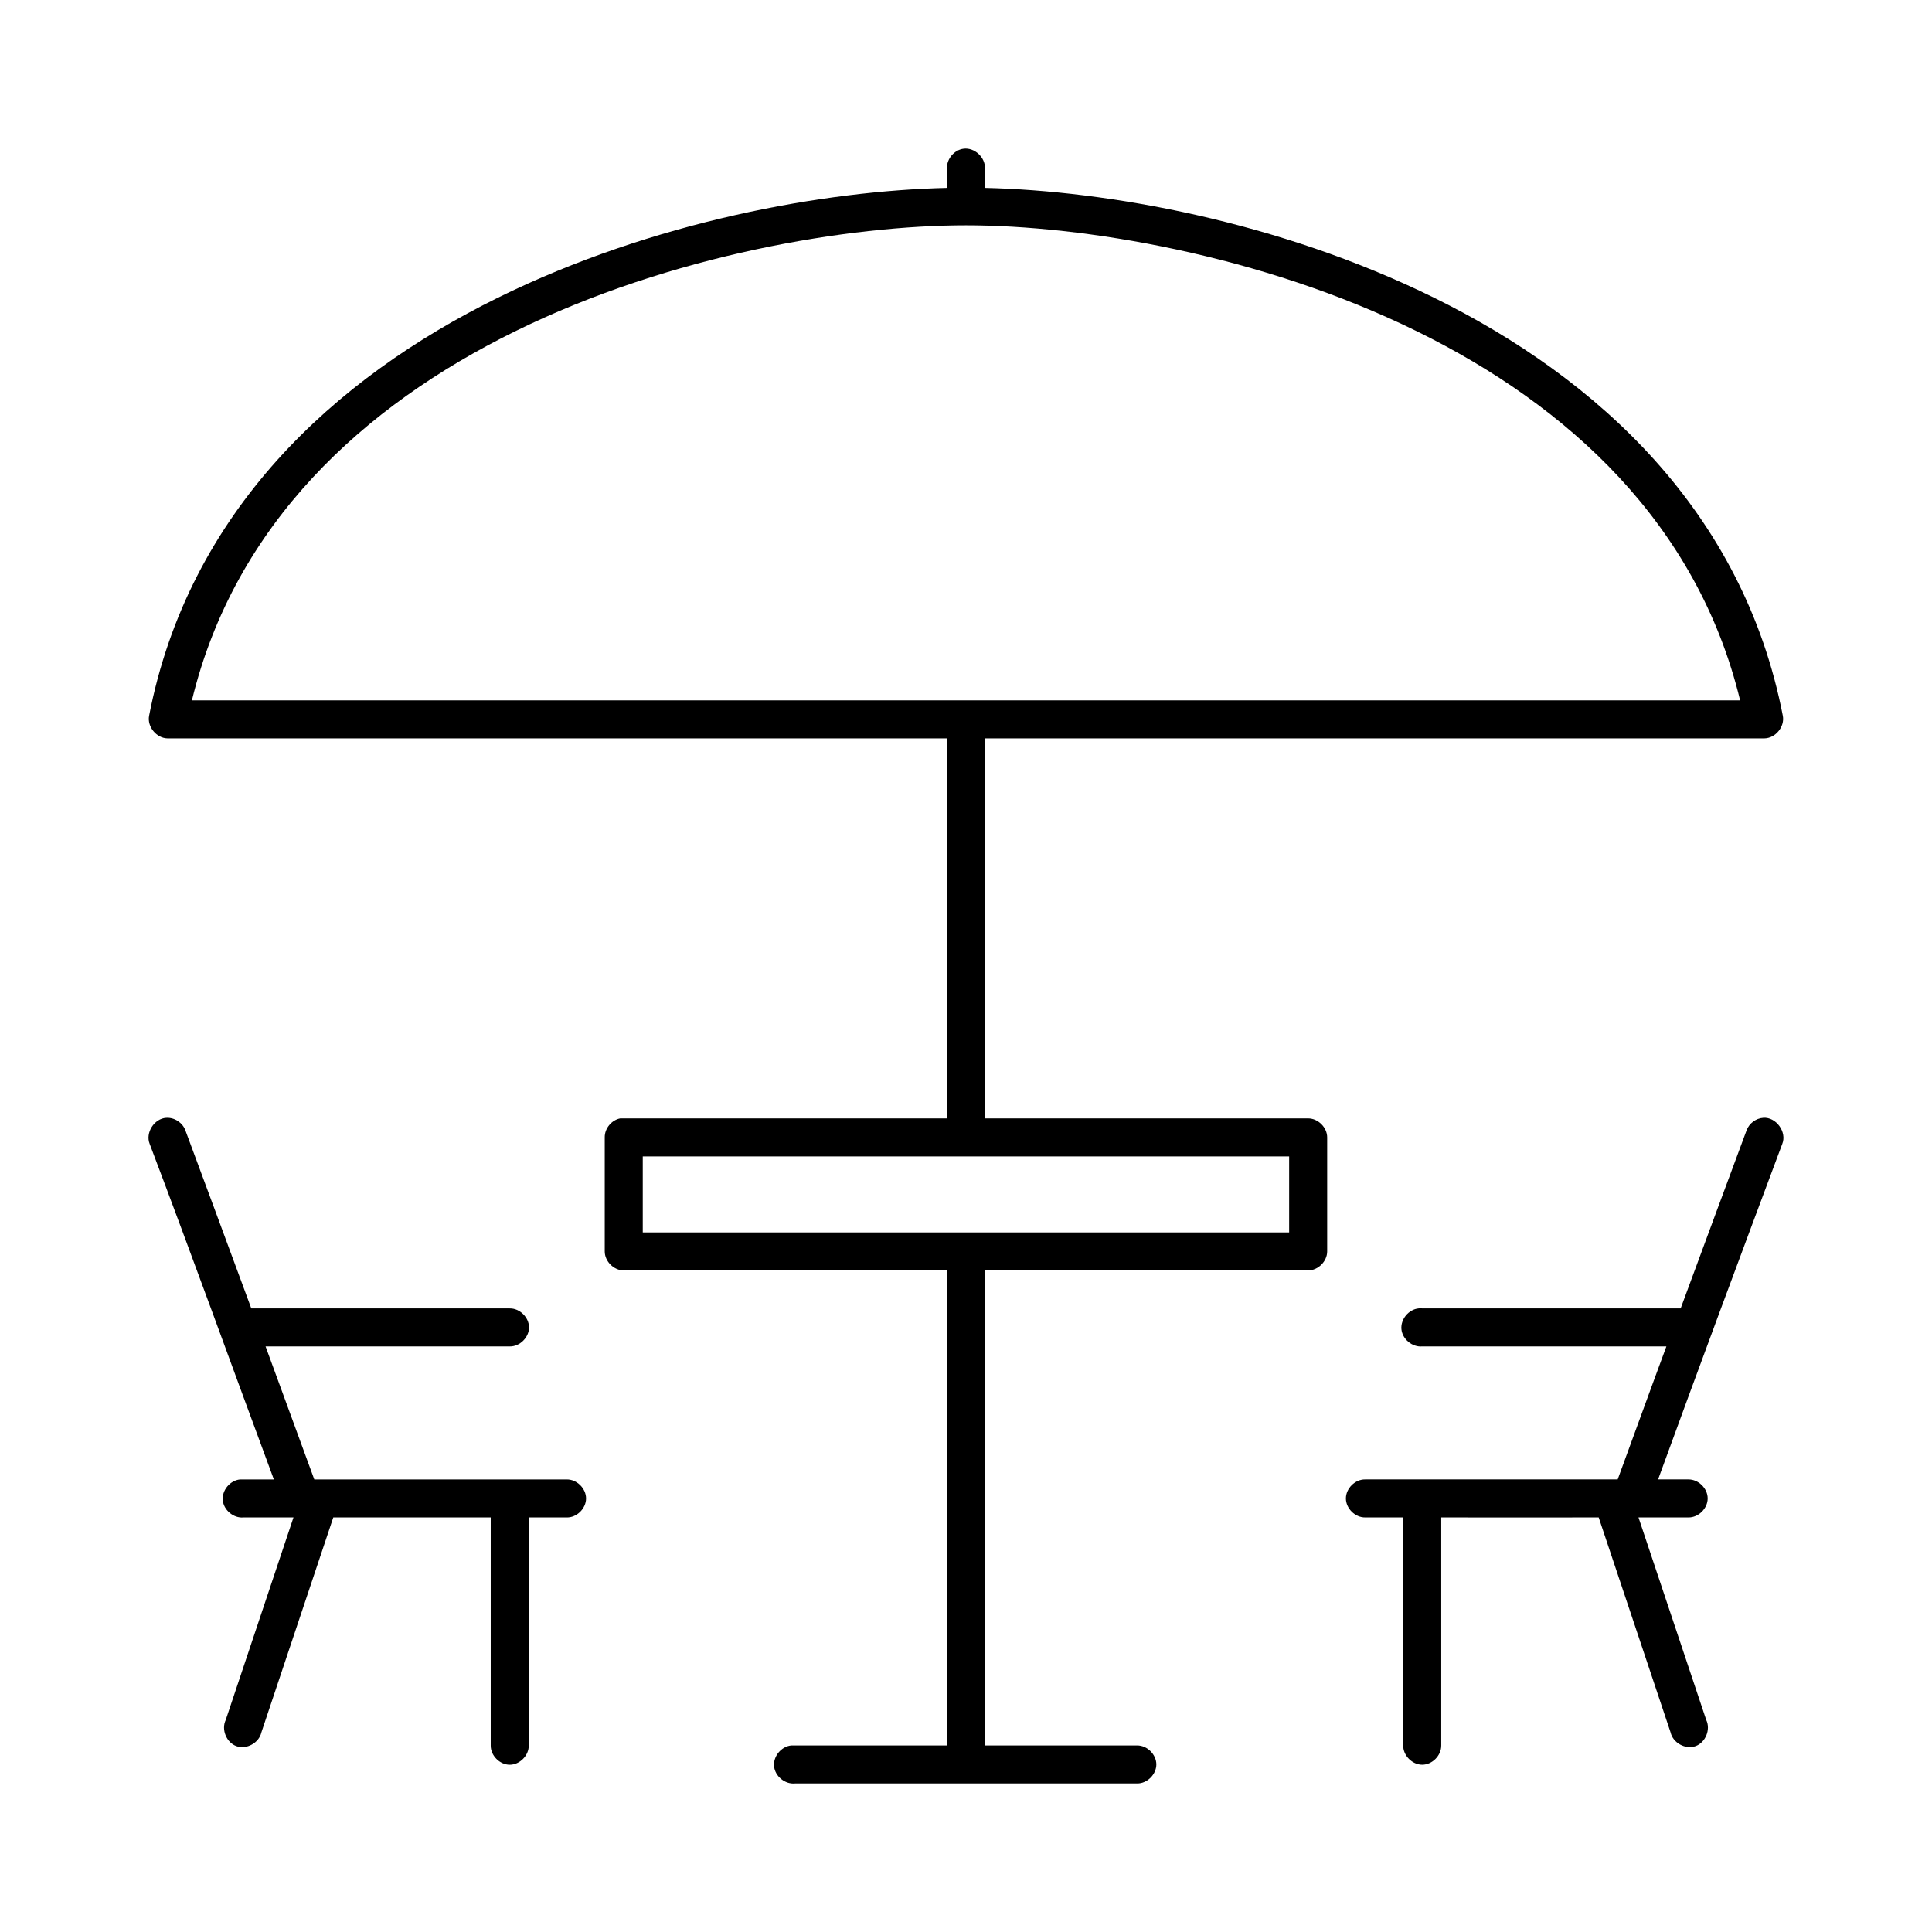
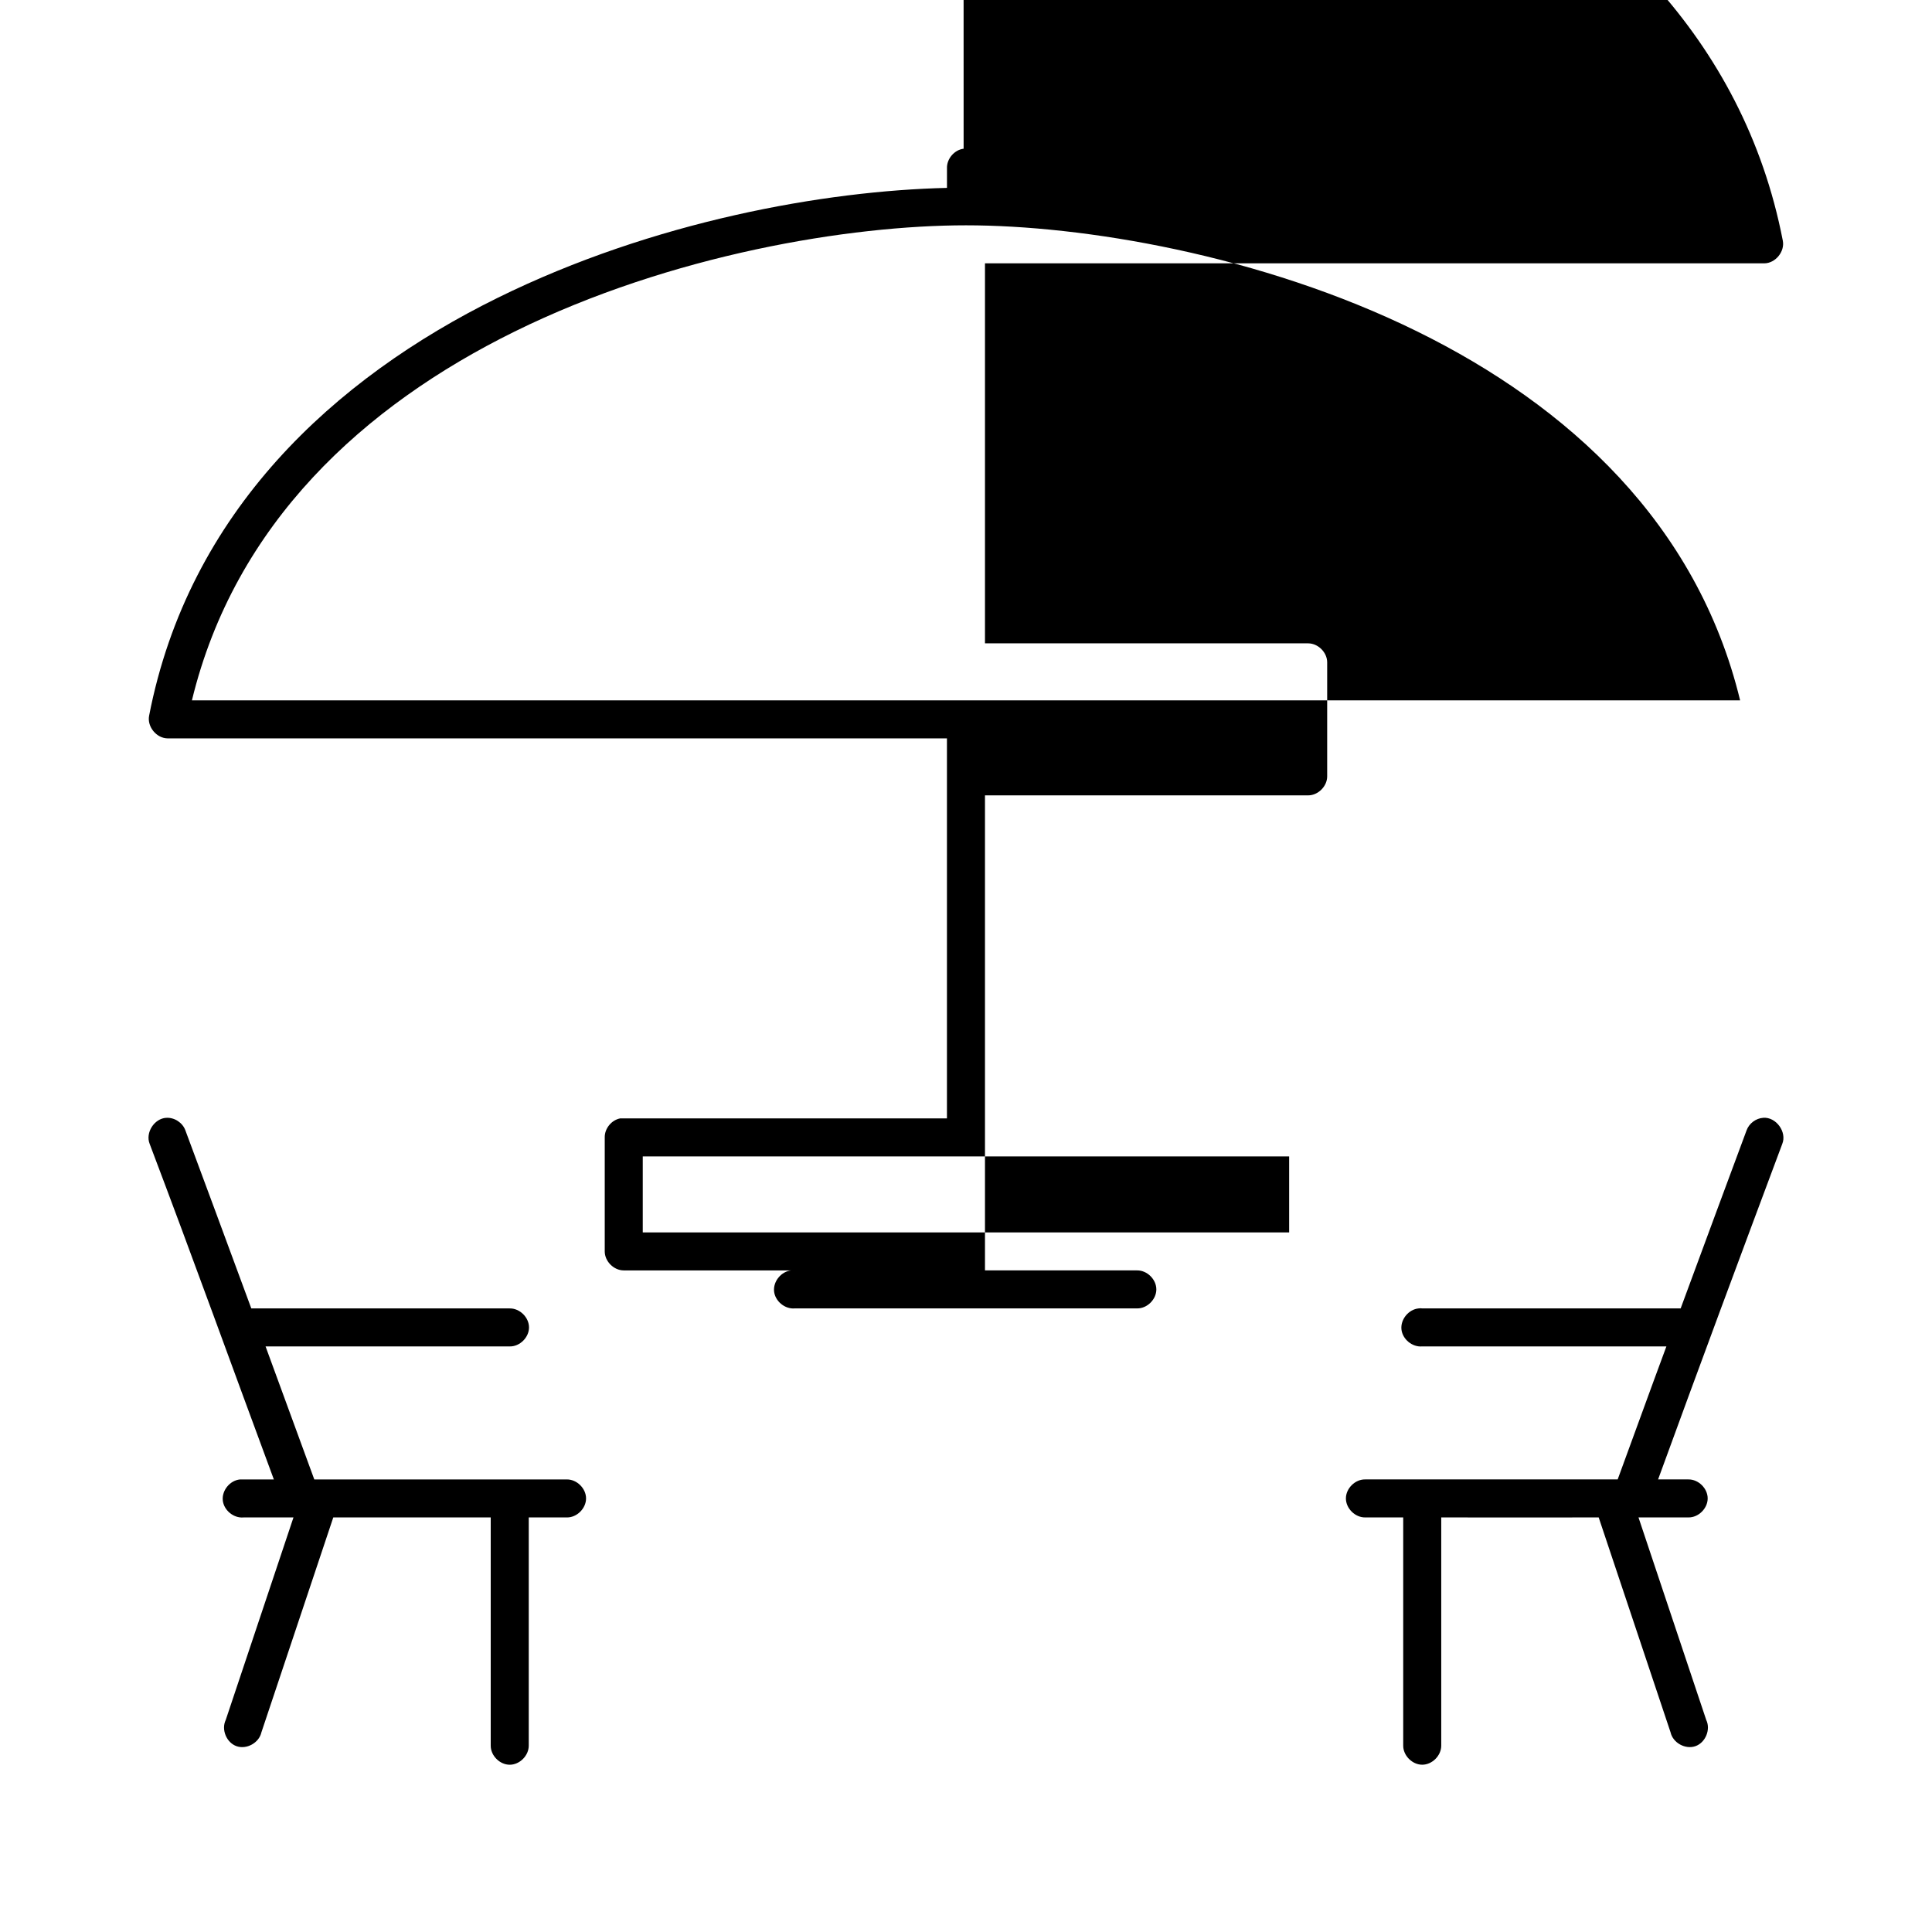
<svg xmlns="http://www.w3.org/2000/svg" fill="#000000" width="800px" height="800px" version="1.1" viewBox="144 144 512 512">
-   <path d="m399.37 183.41c-2.477 0.309-4.504 2.703-4.41 5.191v5.035 0.156c-32.211 0.746-77.754 8.777-119.03 29.113-43.387 21.375-81.941 56.707-92.418 110.79-0.551 2.879 1.949 5.941 4.879 5.981h206.56v100.71h-86.594c-2.309 0.438-4.137 2.688-4.094 5.035v30.215c0 2.637 2.398 5.035 5.039 5.035h85.648v125.89h-41.25c-2.637 0.246-4.812 2.871-4.566 5.508s2.871 4.809 5.512 4.562h90.688c2.66 0.051 5.109-2.375 5.109-5.035 0-2.66-2.449-5.074-5.109-5.035h-40.305v-125.89h85.648c2.637 0 5.039-2.398 5.039-5.035v-30.215c0-2.637-2.398-5.035-5.039-5.035h-85.648v-100.71h206.56c2.934-0.039 5.43-3.102 4.879-5.981-10.477-54.078-49.031-89.406-92.418-110.79-41.273-20.336-86.816-28.367-119.03-29.113v-0.156-5.035c0.113-2.91-2.777-5.559-5.668-5.191zm0.629 20.301c30.676 0 78.059 7.672 119.66 28.168 39.883 19.648 74.121 50.824 85.492 97.723h-410.29c11.371-46.898 45.609-78.074 85.492-97.723 41.598-20.496 88.98-28.168 119.66-28.168zm-211.92 236.52c-3.195 0.168-5.613 3.961-4.41 6.926 11.781 31.086 22.062 59.66 32.906 88.91h-8.973c-2.637 0.246-4.812 2.871-4.566 5.508 0.246 2.637 2.871 4.809 5.512 4.562h13.227l-17.949 53.66c-1.242 2.547 0.188 6.023 2.863 6.961 2.676 0.938 5.965-0.891 6.582-3.656l19.051-56.965h41.723v60.43c-0.039 2.66 2.375 5.106 5.039 5.106 2.66 0 5.074-2.445 5.039-5.106v-60.43h10.078c2.66 0.051 5.109-2.375 5.109-5.035 0-2.66-2.449-5.074-5.109-5.035h-66.914c-4.449-12.059-8.859-24.281-12.91-35.25h64.707c2.66 0.051 5.109-2.375 5.109-5.035s-2.449-5.074-5.109-5.035h-68.488c-6.34-17.137-13.188-35.746-17.477-47.207-0.738-2.023-2.891-3.434-5.039-3.305zm423.2 0c-1.938 0.125-3.746 1.48-4.41 3.305-4.289 11.465-11.137 30.07-17.477 47.207h-68.488c-0.312-0.051-0.629-0.051-0.945 0-2.637 0.246-4.812 2.871-4.566 5.508 0.246 2.637 2.871 4.809 5.512 4.562h64.707c-4.473 12.062-9.07 24.812-12.91 35.25h-66.914c-2.66-0.051-5.109 2.375-5.109 5.035s2.449 5.074 5.109 5.035h10.078v60.43c-0.039 2.66 2.375 5.106 5.039 5.106 2.66 0 5.074-2.445 5.039-5.106v-60.43c13.973 0.051 27.797 0 41.723 0l19.051 56.965c0.617 2.766 3.906 4.59 6.582 3.656 2.676-0.938 4.106-4.414 2.863-6.961l-17.949-53.66h13.227c2.66 0.051 5.109-2.375 5.109-5.035s-2.449-5.074-5.109-5.035h-8.031c10.836-29.734 21.684-58.914 32.906-88.91 1.289-3.16-1.633-7.176-5.039-6.926zm-296.94 10.227h171.3v20.145h-171.3z" />
+   <path d="m399.37 183.41c-2.477 0.309-4.504 2.703-4.41 5.191v5.035 0.156c-32.211 0.746-77.754 8.777-119.03 29.113-43.387 21.375-81.941 56.707-92.418 110.79-0.551 2.879 1.949 5.941 4.879 5.981h206.56v100.71h-86.594c-2.309 0.438-4.137 2.688-4.094 5.035v30.215c0 2.637 2.398 5.035 5.039 5.035h85.648h-41.25c-2.637 0.246-4.812 2.871-4.566 5.508s2.871 4.809 5.512 4.562h90.688c2.66 0.051 5.109-2.375 5.109-5.035 0-2.66-2.449-5.074-5.109-5.035h-40.305v-125.89h85.648c2.637 0 5.039-2.398 5.039-5.035v-30.215c0-2.637-2.398-5.035-5.039-5.035h-85.648v-100.71h206.56c2.934-0.039 5.43-3.102 4.879-5.981-10.477-54.078-49.031-89.406-92.418-110.79-41.273-20.336-86.816-28.367-119.03-29.113v-0.156-5.035c0.113-2.91-2.777-5.559-5.668-5.191zm0.629 20.301c30.676 0 78.059 7.672 119.66 28.168 39.883 19.648 74.121 50.824 85.492 97.723h-410.29c11.371-46.898 45.609-78.074 85.492-97.723 41.598-20.496 88.98-28.168 119.66-28.168zm-211.92 236.52c-3.195 0.168-5.613 3.961-4.41 6.926 11.781 31.086 22.062 59.66 32.906 88.91h-8.973c-2.637 0.246-4.812 2.871-4.566 5.508 0.246 2.637 2.871 4.809 5.512 4.562h13.227l-17.949 53.66c-1.242 2.547 0.188 6.023 2.863 6.961 2.676 0.938 5.965-0.891 6.582-3.656l19.051-56.965h41.723v60.43c-0.039 2.66 2.375 5.106 5.039 5.106 2.66 0 5.074-2.445 5.039-5.106v-60.43h10.078c2.66 0.051 5.109-2.375 5.109-5.035 0-2.66-2.449-5.074-5.109-5.035h-66.914c-4.449-12.059-8.859-24.281-12.91-35.25h64.707c2.66 0.051 5.109-2.375 5.109-5.035s-2.449-5.074-5.109-5.035h-68.488c-6.34-17.137-13.188-35.746-17.477-47.207-0.738-2.023-2.891-3.434-5.039-3.305zm423.2 0c-1.938 0.125-3.746 1.48-4.41 3.305-4.289 11.465-11.137 30.07-17.477 47.207h-68.488c-0.312-0.051-0.629-0.051-0.945 0-2.637 0.246-4.812 2.871-4.566 5.508 0.246 2.637 2.871 4.809 5.512 4.562h64.707c-4.473 12.062-9.07 24.812-12.91 35.25h-66.914c-2.66-0.051-5.109 2.375-5.109 5.035s2.449 5.074 5.109 5.035h10.078v60.43c-0.039 2.66 2.375 5.106 5.039 5.106 2.66 0 5.074-2.445 5.039-5.106v-60.43c13.973 0.051 27.797 0 41.723 0l19.051 56.965c0.617 2.766 3.906 4.59 6.582 3.656 2.676-0.938 4.106-4.414 2.863-6.961l-17.949-53.66h13.227c2.66 0.051 5.109-2.375 5.109-5.035s-2.449-5.074-5.109-5.035h-8.031c10.836-29.734 21.684-58.914 32.906-88.91 1.289-3.16-1.633-7.176-5.039-6.926zm-296.94 10.227h171.3v20.145h-171.3z" />
</svg>